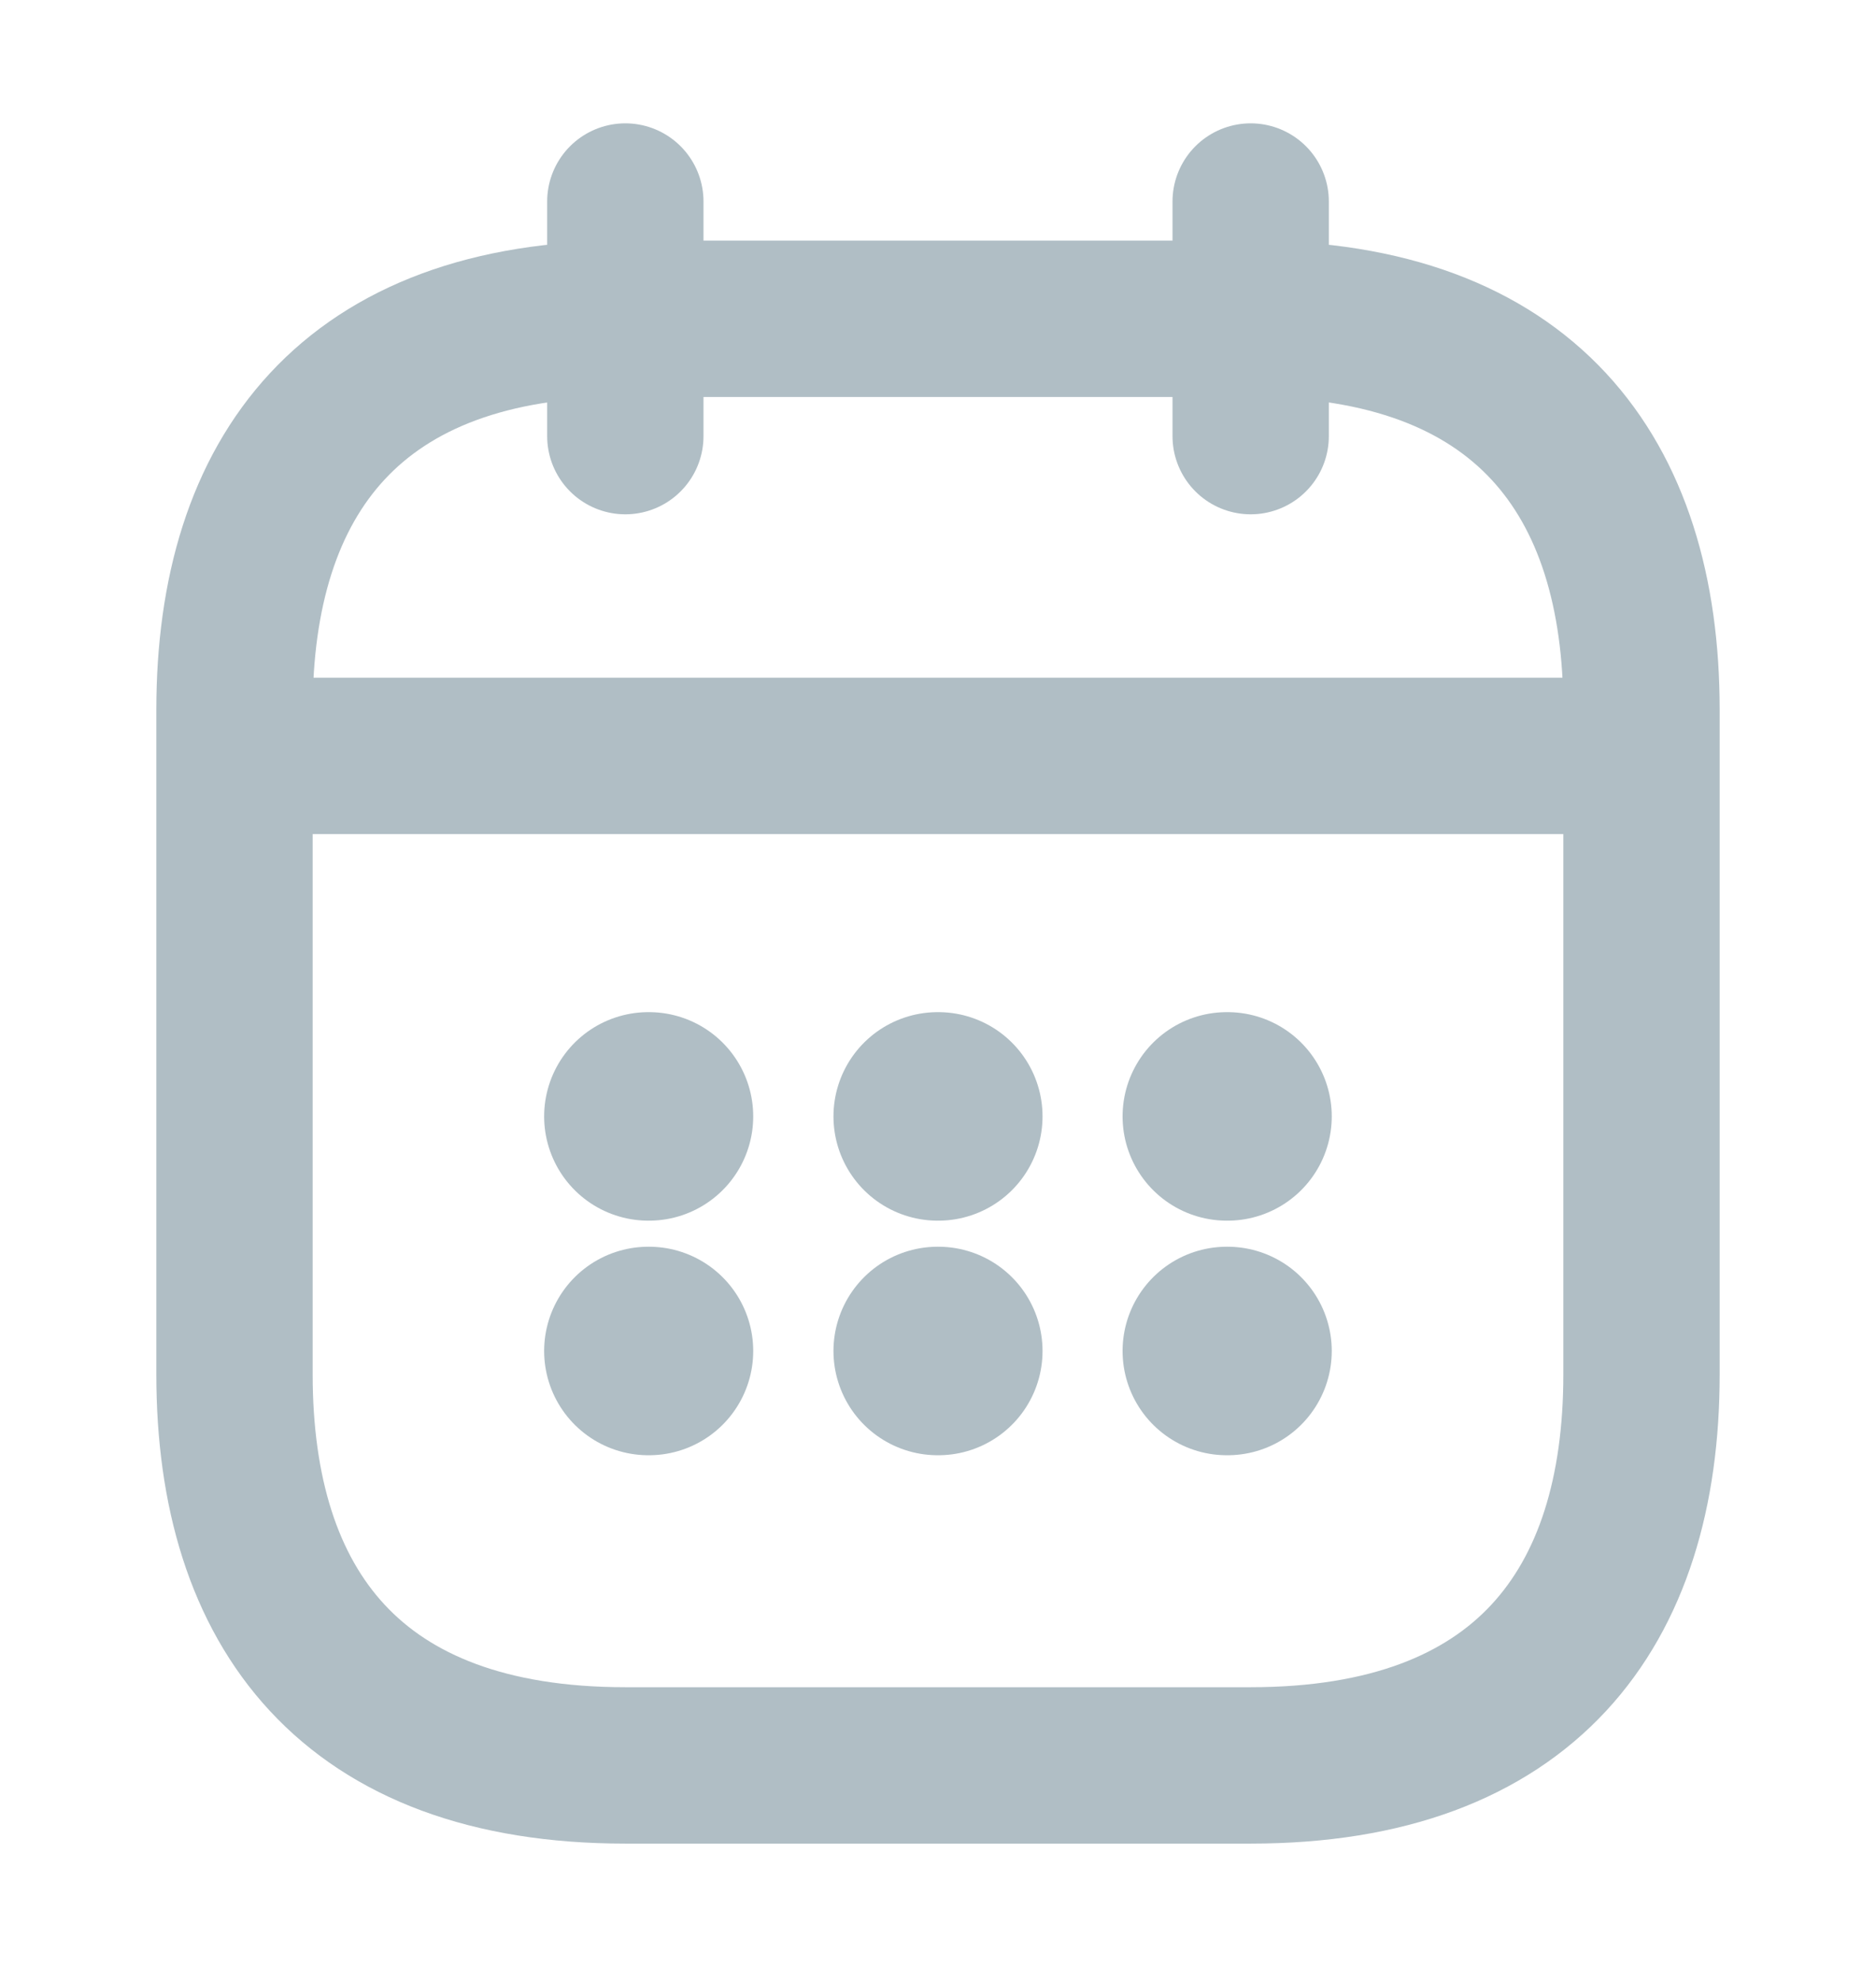
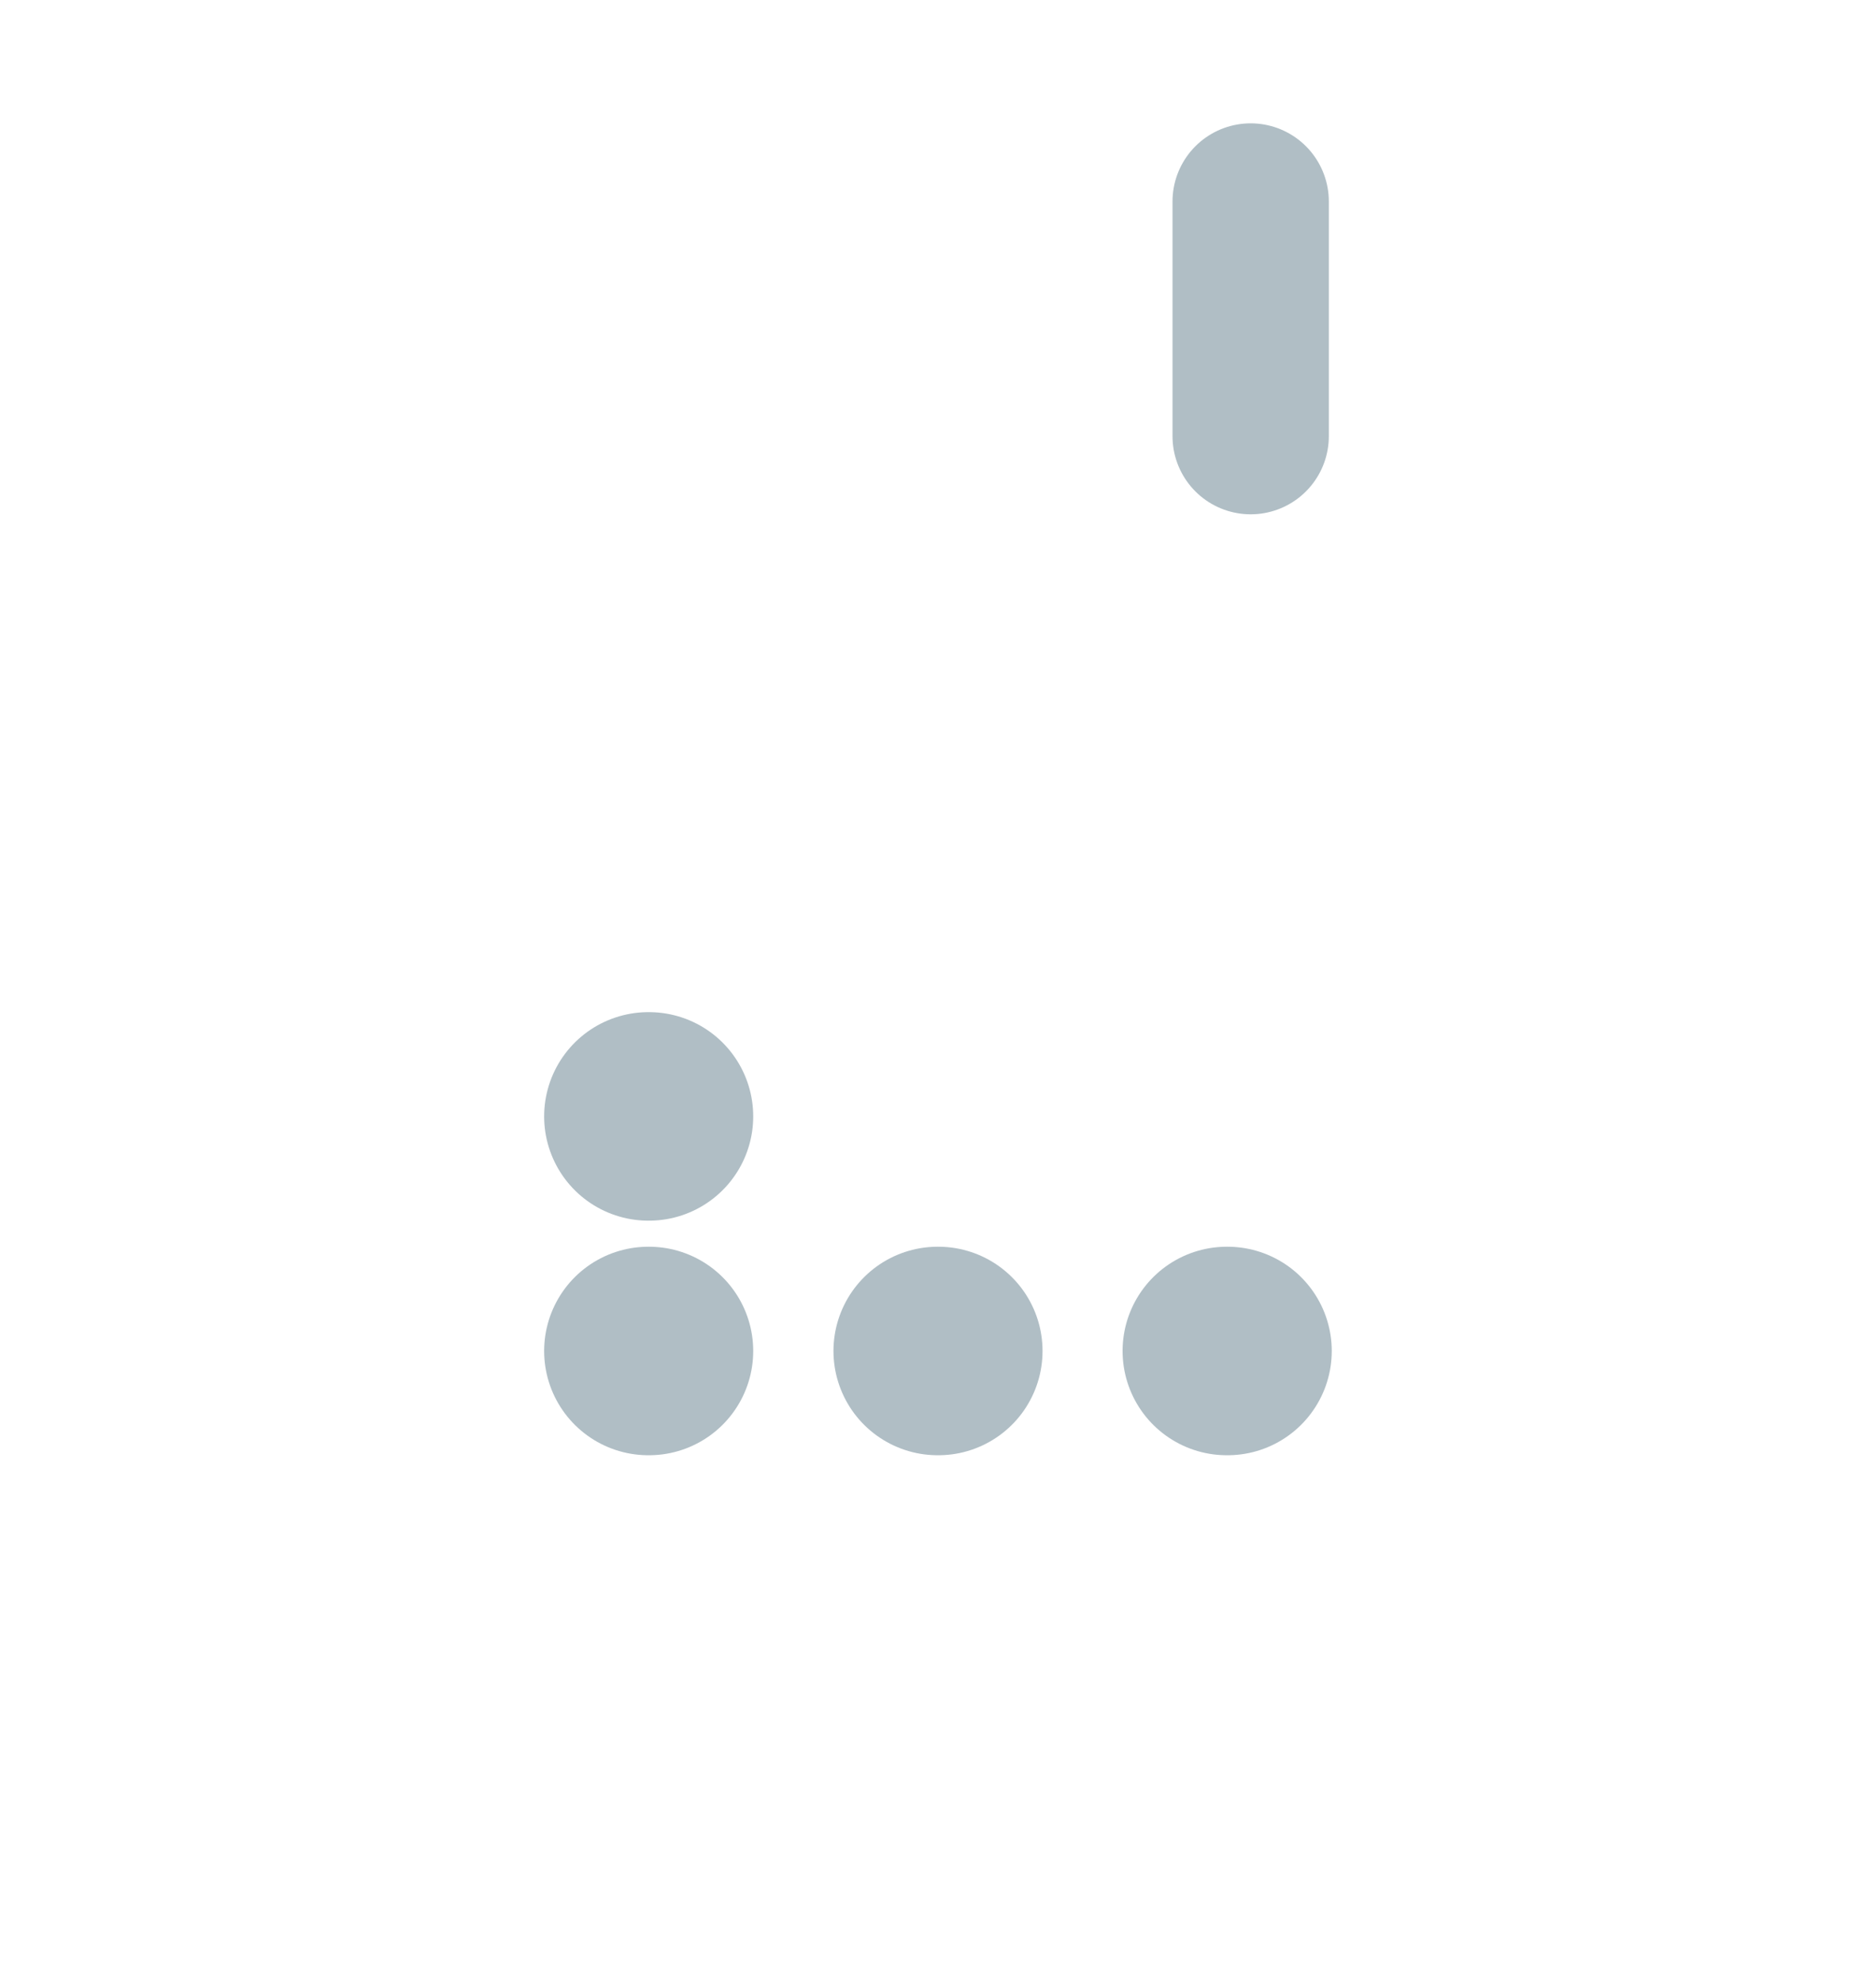
<svg xmlns="http://www.w3.org/2000/svg" width="18" height="19" viewBox="0 0 18 19" fill="none">
-   <path d="M6 1.933V4.183" stroke="#B0BEC5" stroke-width="1.5" stroke-miterlimit="10" stroke-linecap="round" stroke-linejoin="round" />
  <path d="M12 1.933V4.183" stroke="#B0BEC5" stroke-width="1.5" stroke-miterlimit="10" stroke-linecap="round" stroke-linejoin="round" />
-   <path d="M2.625 7.25H15.375" stroke="#B0BEC5" stroke-width="1.5" stroke-miterlimit="10" stroke-linecap="round" stroke-linejoin="round" />
-   <path d="M15.75 6.808V13.183C15.75 15.433 14.625 16.933 12 16.933H6C3.375 16.933 2.25 15.433 2.25 13.183V6.808C2.25 4.558 3.375 3.058 6 3.058H12C14.625 3.058 15.75 4.558 15.75 6.808Z" stroke="#B0BEC5" stroke-width="1.5" stroke-miterlimit="10" stroke-linecap="round" stroke-linejoin="round" />
-   <path d="M11.771 10.708H11.778" stroke="#B0BEC5" stroke-width="2" stroke-linecap="round" stroke-linejoin="round" />
  <path d="M11.771 12.958H11.778" stroke="#B0BEC5" stroke-width="2" stroke-linecap="round" stroke-linejoin="round" />
-   <path d="M8.997 10.708H9.003" stroke="#B0BEC5" stroke-width="2" stroke-linecap="round" stroke-linejoin="round" />
  <path d="M8.997 12.958H9.003" stroke="#B0BEC5" stroke-width="2" stroke-linecap="round" stroke-linejoin="round" />
  <path d="M6.221 10.708H6.227" stroke="#B0BEC5" stroke-width="2" stroke-linecap="round" stroke-linejoin="round" />
  <path d="M6.221 12.958H6.227" stroke="#B0BEC5" stroke-width="2" stroke-linecap="round" stroke-linejoin="round" />
</svg>